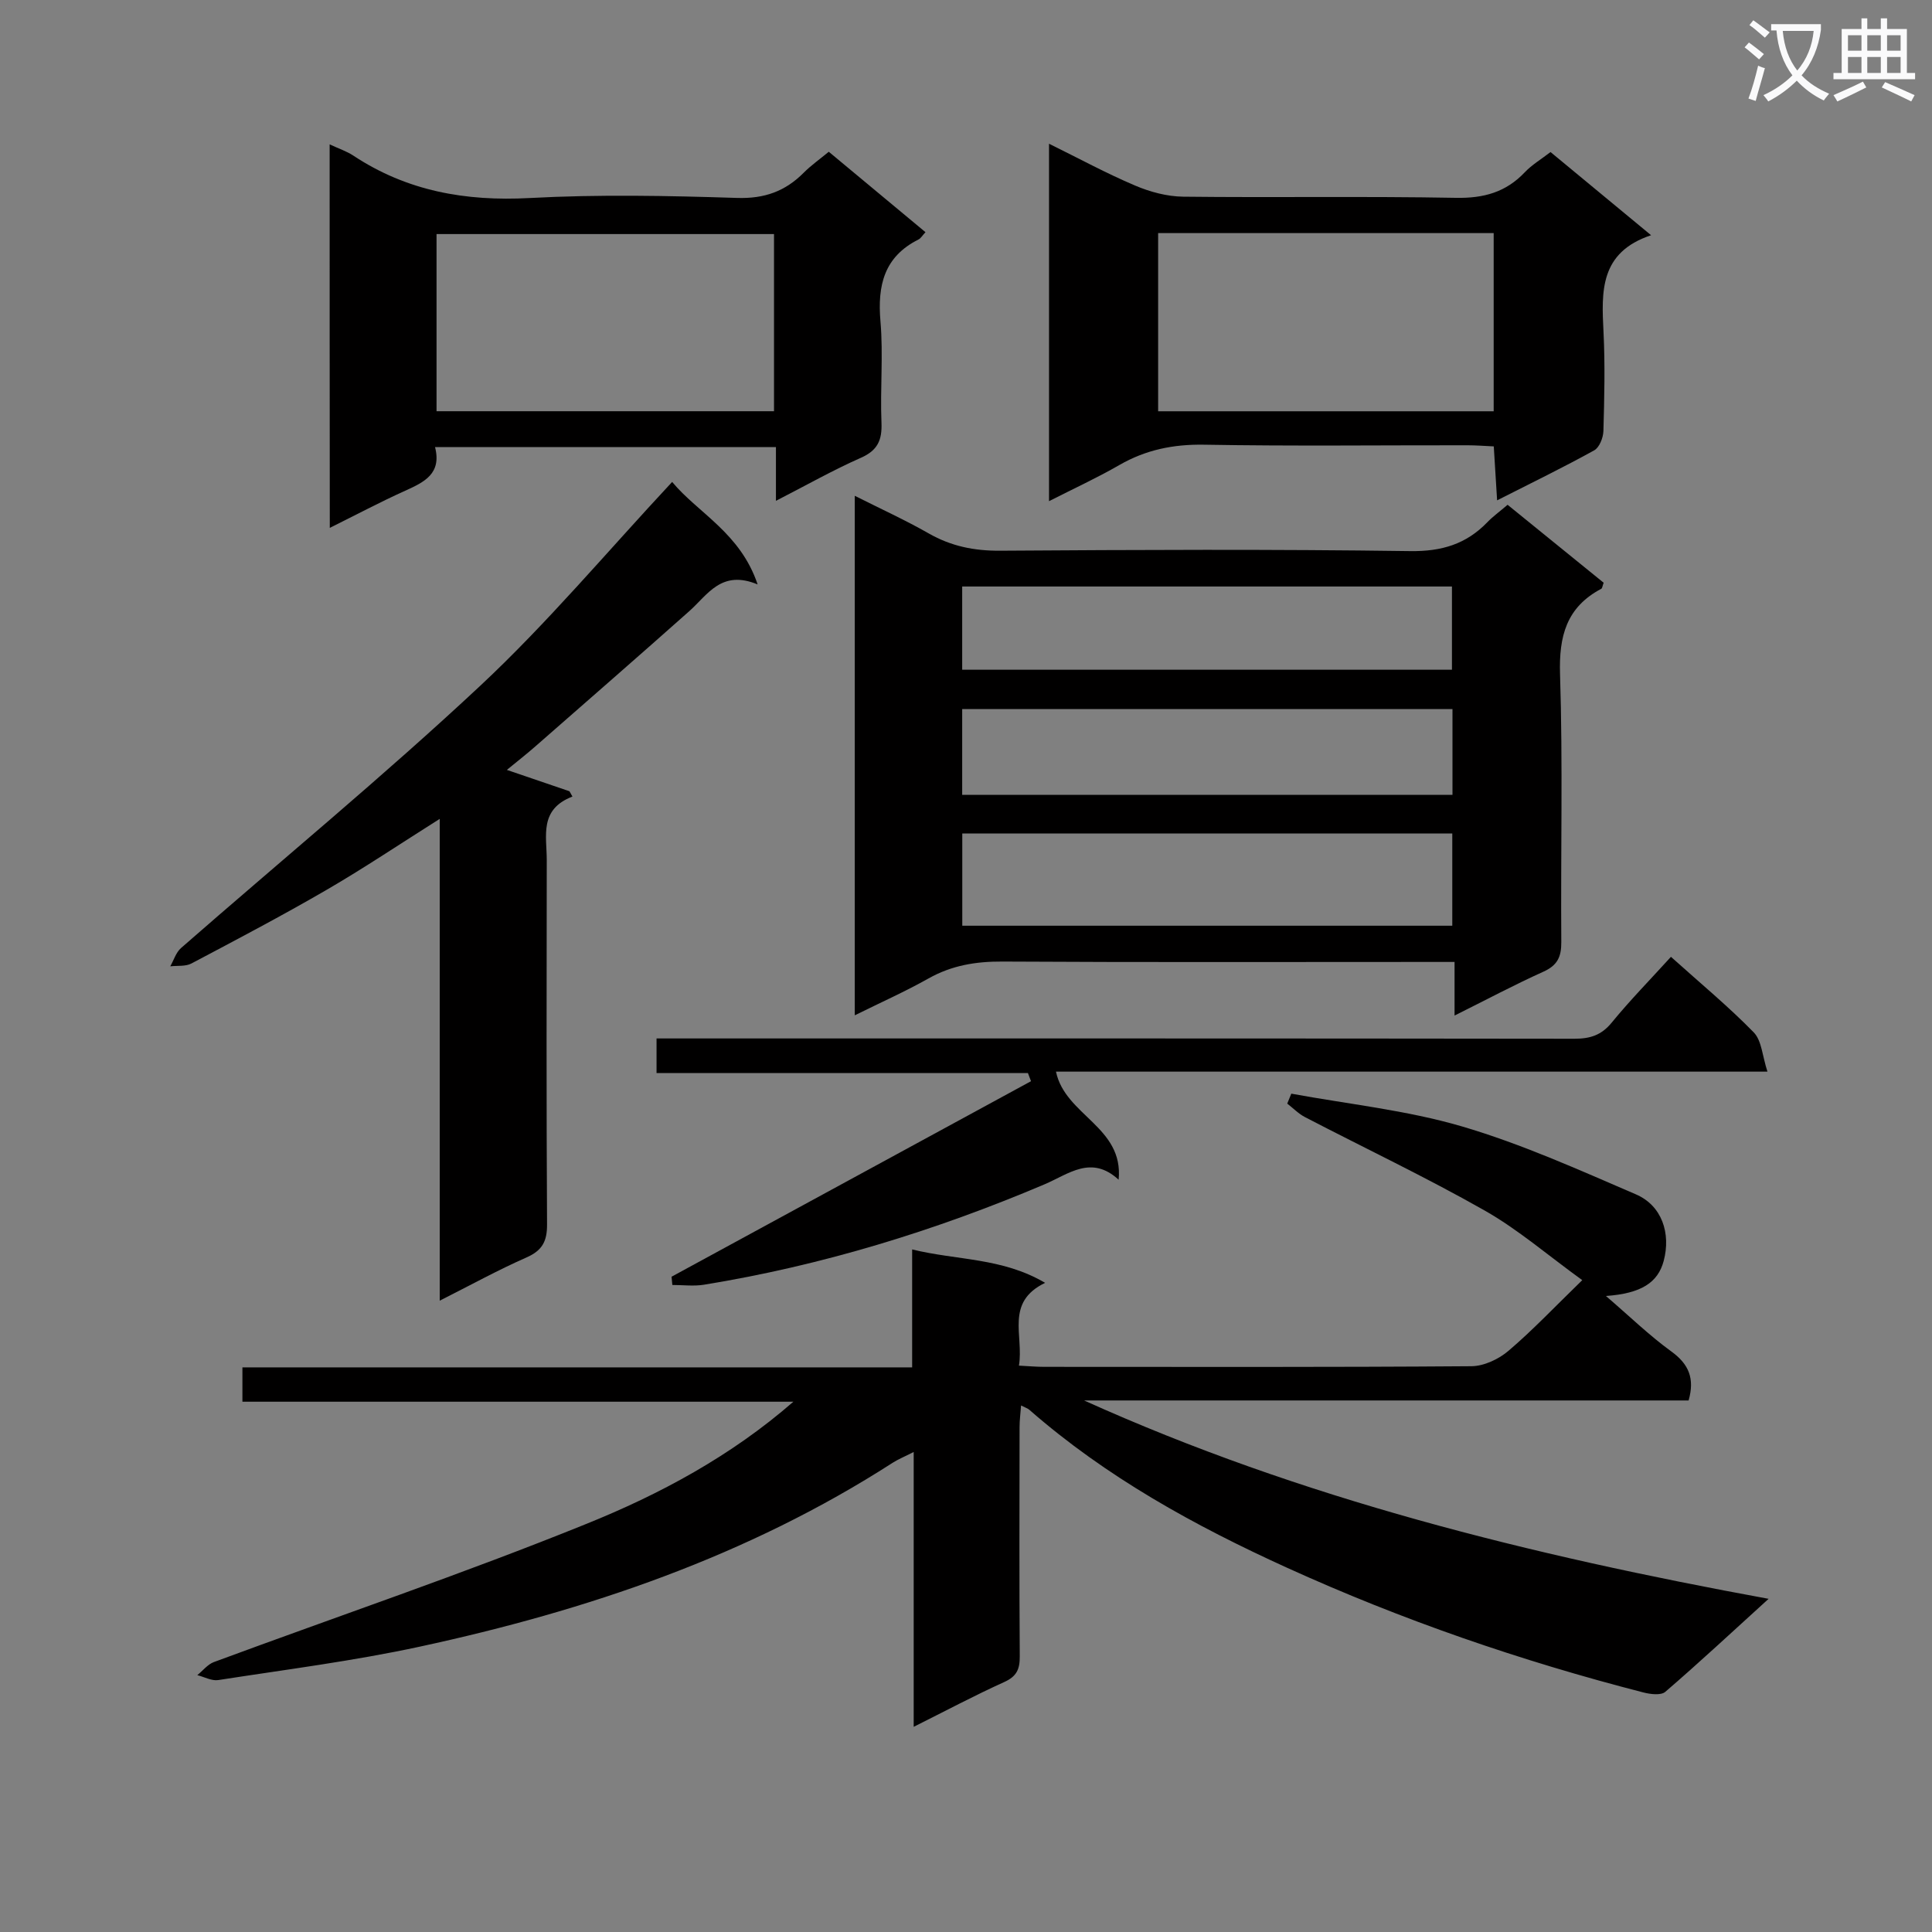
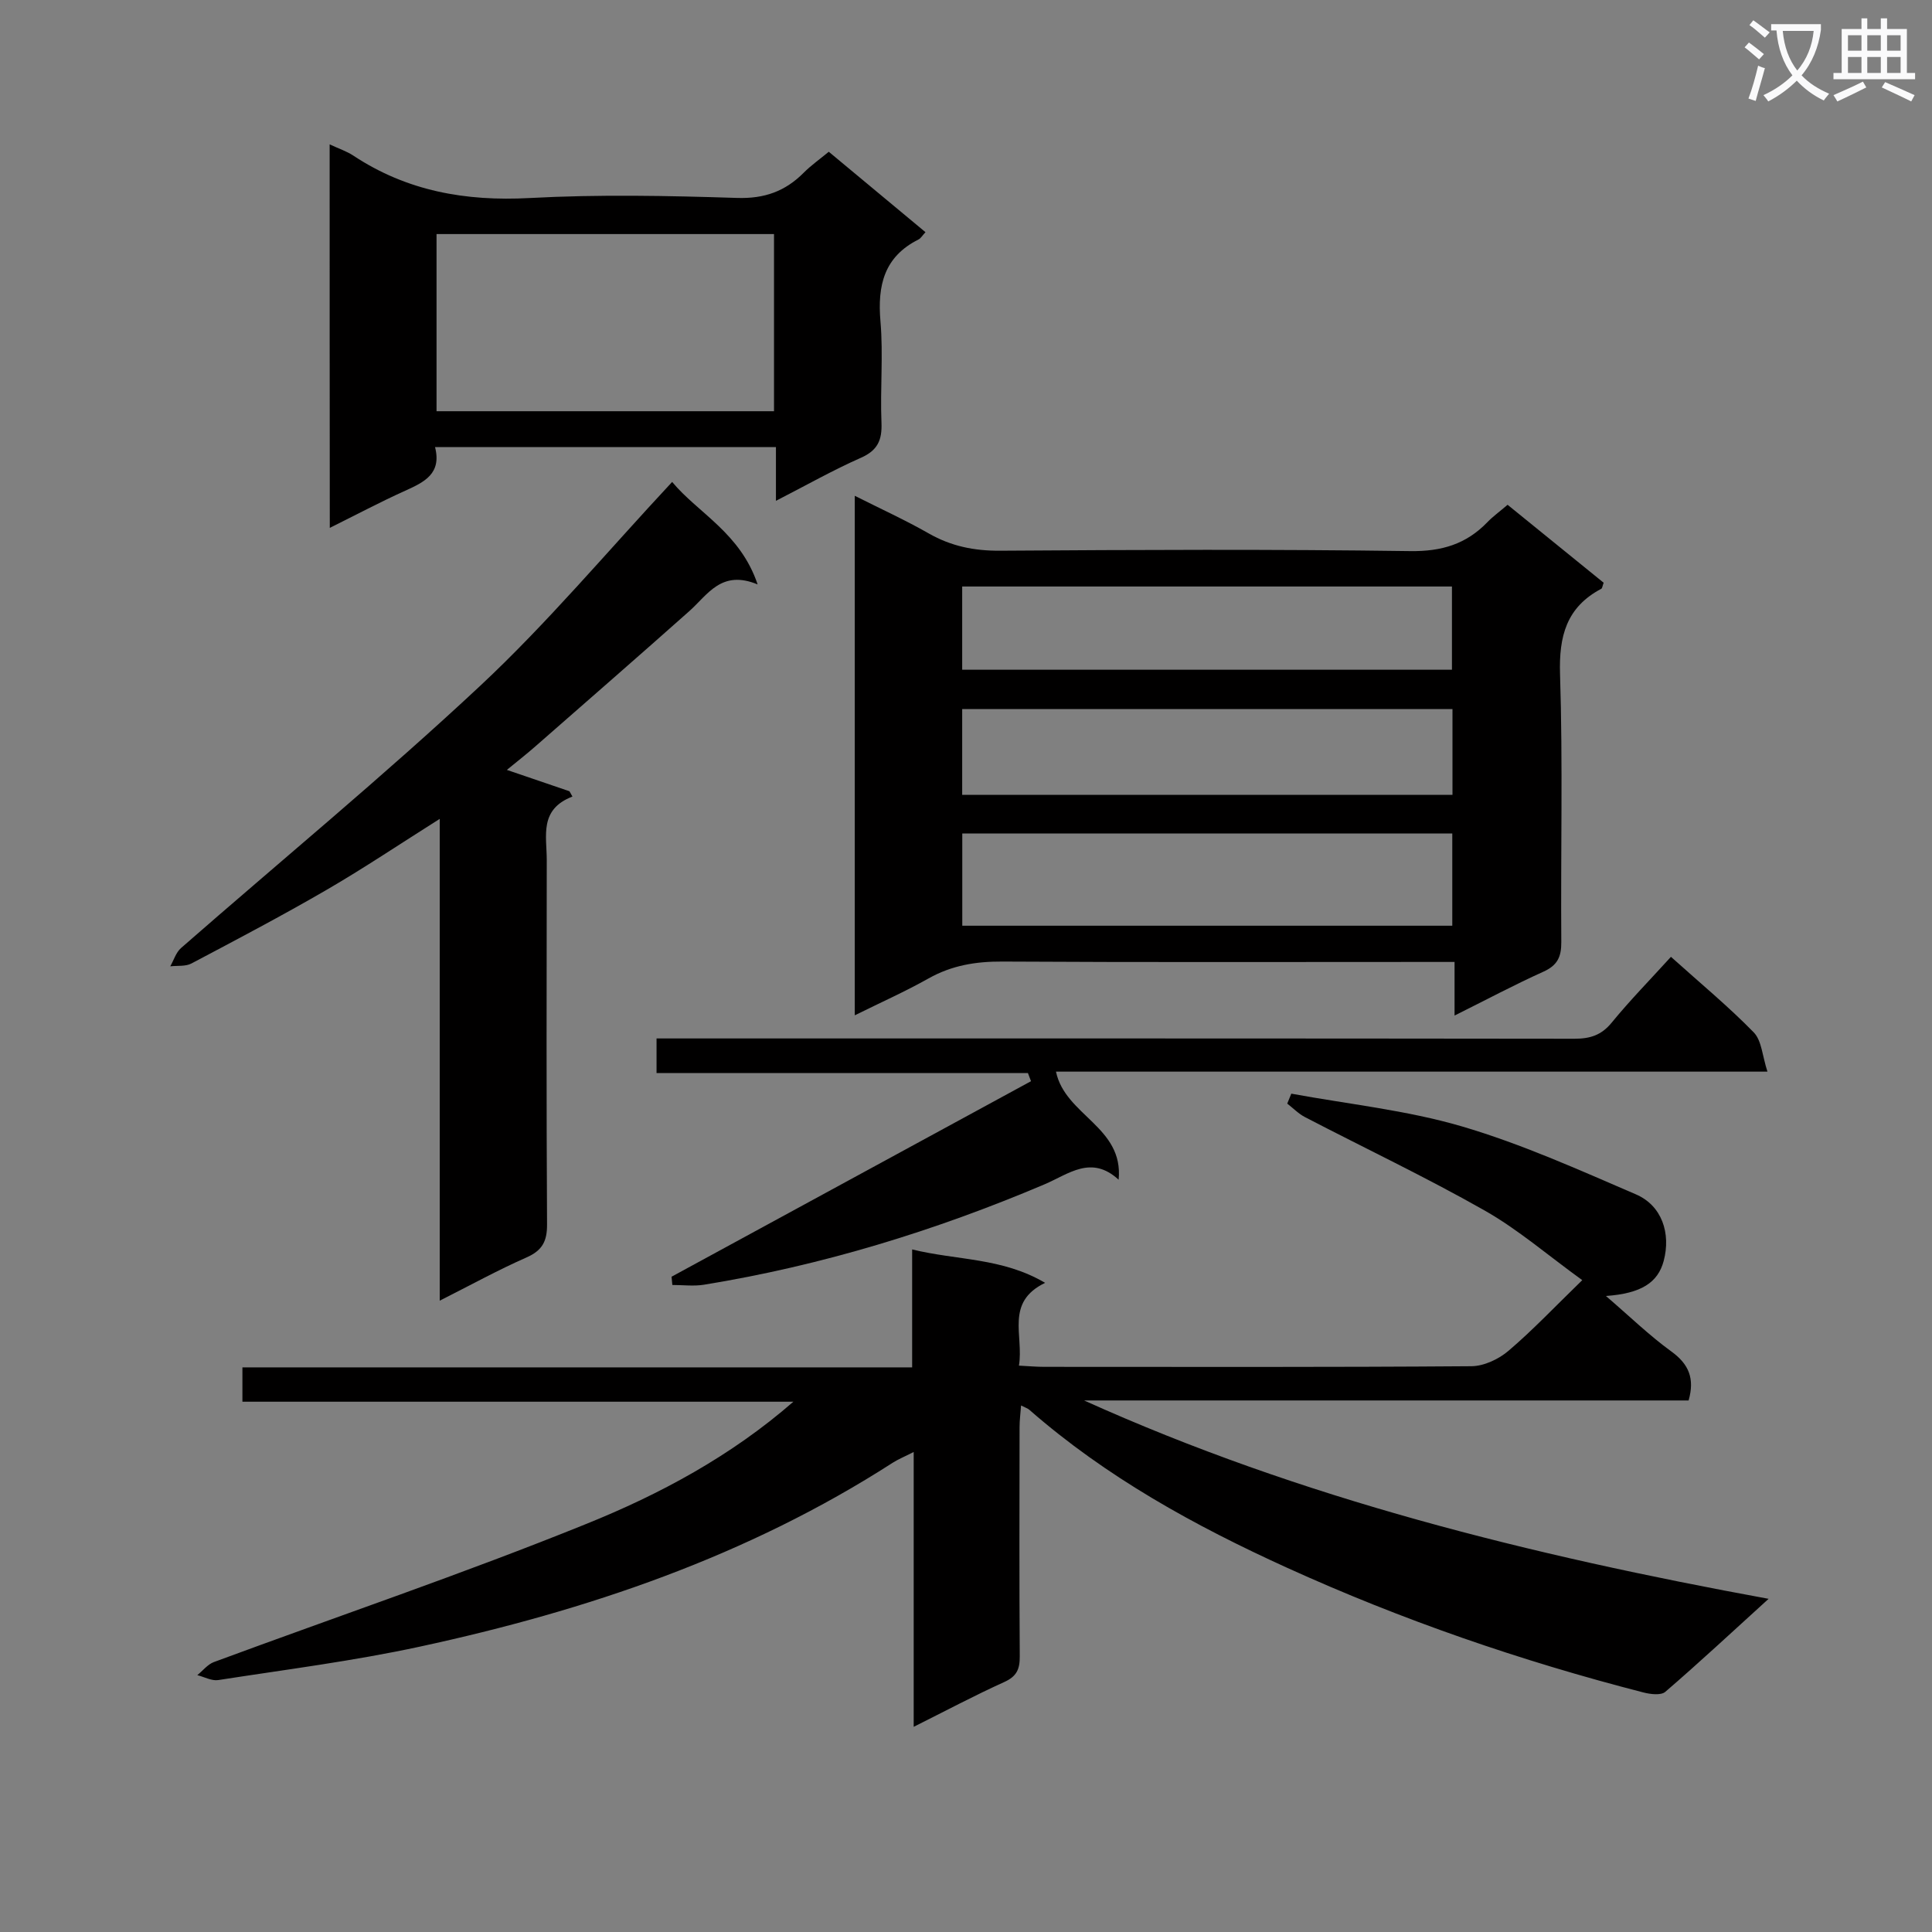
<svg xmlns="http://www.w3.org/2000/svg" enable-background="new 0 0 400 400" viewBox="0 0 400 400">
  <rect x="0" y="0" width="400" height="400" fill="#808080" stroke="none" />
  <path d="m362.1 8.8c1.1.8 2.1 1.6 3.1 2.4l-1 1.1c-1.3-1.1-2.3-2-3-2.5zm1.9 4.8c.5.2.9.4 1.4.5-.6 2.3-1.3 4.5-1.9 6.8l-1.5-.5c.8-2.1 1.4-4.3 2-6.8zm-1-9.4c1.3.9 2.4 1.8 3.4 2.5l-1 1.1c-1.4-1.2-2.4-2.1-3.2-2.6zm3.7 2.2v-1.4h10.3v1.2c-.5 3.6-1.8 6.8-4 9.4 1.5 1.6 3.4 2.8 5.7 3.8-.3.4-.7.8-1.1 1.4-2.3-1.1-4.1-2.5-5.6-4.1-1.6 1.6-3.6 3.1-5.9 4.3-.3-.5-.7-.9-1-1.3 2.4-1.1 4.4-2.5 6-4.1-1.9-2.5-3-5.6-3.3-9.3h-1.1zm8.8 0h-6.4c.3 3.3 1.3 6 3 8.2 2-2.3 3.1-5.1 3.4-8.2z" fill="#fafafb" />
  <path d="m385.3 3.8h1.3v2.2h2.8v-2.2h1.3v2.2h4.1v9.1h1.7v1.3h-16.9v-1.3h1.7v-9.1h4.1v-2.2zm.4 13.1.7 1.2c-1.8.9-3.8 1.9-6 2.9-.2-.4-.5-.8-.8-1.3 2.3-1 4.3-1.9 6.1-2.8zm-3.1-6.4h2.8v-3.2h-2.8zm0 4.6h2.8v-3.3h-2.8zm4-4.6h2.8v-3.2h-2.8zm0 4.6h2.8v-3.3h-2.8zm3.7 1.9c2.1.9 4.1 1.8 6.1 2.7l-.7 1.3c-2.2-1.1-4.2-2-6.1-2.9zm3.2-9.7h-2.8v3.2h2.8zm-2.8 7.8h2.8v-3.3h-2.8z" fill="#fafafb" />
  <g fill="#010000">
    <path d="m164.26 290.21c-37.91 0-75.81 0-114.07 0 0-2.45 0-4.51 0-7.11h138.66c0-8.26 0-16.01 0-24.42 9.3 2.29 18.62 1.67 27.53 6.92-8.35 4.03-4.38 10.91-5.42 17.14 2.01.1 3.61.25 5.21.25 29.49.01 58.98.09 88.47-.13 2.6-.02 5.66-1.46 7.69-3.2 5.06-4.31 9.64-9.17 15.26-14.62-7.1-5.13-13.27-10.48-20.25-14.44-12.13-6.88-24.76-12.87-37.15-19.31-1.35-.7-2.46-1.86-3.68-2.8.28-.69.56-1.37.84-2.06 11.79 2.17 23.85 3.42 35.29 6.77 12.34 3.62 24.21 8.98 36.06 14.08 5.38 2.32 7.27 8.05 5.75 13.78-1.19 4.47-4.63 6.74-11.96 7.26 4.86 4.17 8.97 8.17 13.56 11.5 3.61 2.62 4.85 5.58 3.56 10.13-41.64 0-83.4 0-125.16 0 44.97 20.29 92.32 32.02 141.72 41.07-7.66 6.96-14.4 13.24-21.38 19.25-.91.79-3.14.5-4.6.12-25.3-6.51-49.91-14.98-73.71-25.8-19.14-8.7-37.44-18.77-53.37-32.71-.34-.3-.83-.44-1.71-.89-.12 1.67-.31 3.07-.31 4.46-.02 15.83-.07 31.66.04 47.48.02 2.65-.63 4.15-3.2 5.31-6.14 2.78-12.1 5.95-18.76 9.28 0-19.15 0-37.55 0-56.9-1.93.98-3.21 1.5-4.35 2.23-30.05 19.34-63.29 30.59-97.9 38.07-13.77 2.98-27.79 4.75-41.73 6.92-1.36.21-2.89-.65-4.34-1.02 1.14-.92 2.14-2.23 3.44-2.71 25.68-9.51 51.65-18.3 77.02-28.57 15.32-6.17 30.04-14.08 42.95-25.33z" />
    <path d="m176.97 210.21c0-36.12 0-71.42 0-107.56 5.42 2.73 10.5 5.04 15.33 7.8 4.63 2.64 9.37 3.6 14.71 3.57 28.32-.19 56.64-.32 84.96.08 6.52.09 11.59-1.44 15.99-6 1.14-1.18 2.5-2.16 4.17-3.59 6.69 5.43 13.33 10.82 19.89 16.14-.26.7-.29 1.14-.49 1.25-7.21 3.81-8.79 9.8-8.54 17.69.59 18.47.12 36.98.26 55.47.02 3.07-.82 4.82-3.71 6.12-6.03 2.72-11.88 5.84-18.39 9.08 0-3.88 0-7.11 0-11.1-2.33 0-4.26 0-6.18 0-29.15 0-58.31.09-87.46-.08-5.48-.03-10.45.79-15.26 3.49-4.75 2.68-9.74 4.9-15.28 7.64zm22.26-18.55h101.45c0-6.58 0-12.81 0-19.1-33.97 0-67.63 0-101.45 0zm-.02-27.1h101.51c0-6.13 0-11.88 0-17.76-33.97 0-67.67 0-101.51 0zm0-25.9h101.4c0-6.06 0-11.77 0-17.23-34.05 0-67.71 0-101.4 0z" />
    <path d="m104.94 159.4c4.67 1.59 8.81 3.01 12.96 4.42.21.37.41.73.62 1.1-6.93 2.65-5.32 8.18-5.32 13.1-.04 25.16-.08 50.32.06 75.49.02 3.49-.99 5.39-4.25 6.83-5.89 2.59-11.55 5.71-17.97 8.95 0-33.34 0-66.02 0-99.75-8.35 5.27-15.75 10.24-23.43 14.7-9.18 5.33-18.59 10.28-27.98 15.24-1.22.65-2.91.41-4.38.59.73-1.28 1.18-2.87 2.23-3.79 20.67-18.08 41.9-35.56 61.95-54.3 13.94-13.03 26.28-27.78 39.73-42.2 5.37 6.46 14.11 10.54 17.7 21.22-7.52-3.12-10.32 2.13-14.16 5.54-10.57 9.4-21.24 18.69-31.88 28.01-1.84 1.61-3.78 3.13-5.88 4.85z" />
    <path d="m68.25 29.89c1.95.91 3.54 1.43 4.89 2.32 11.12 7.36 23.25 9.5 36.5 8.79 14.29-.77 28.66-.48 42.98-.02 5.65.18 9.95-1.37 13.78-5.22 1.5-1.51 3.28-2.76 5.19-4.34 6.69 5.56 13.19 10.97 20.02 16.65-.63.67-.95 1.26-1.44 1.51-7.14 3.58-8.52 9.52-7.88 16.95.6 6.95-.08 13.99.21 20.98.15 3.62-.8 5.75-4.28 7.28-5.73 2.53-11.2 5.63-17.57 8.9 0-4.23 0-7.49 0-11.12-23.71 0-46.91 0-70.58 0 1.41 5.51-2.24 7.25-6.18 9.03-5.12 2.31-10.09 4.95-15.61 7.69-.03-26.66-.03-52.71-.03-79.4zm92 18.57c-23.53 0-46.72 0-69.87 0v36.68h69.87c0-12.52 0-24.6 0-36.68z" />
-     <path d="m217.19 103.76c0-24.93 0-49.14 0-74 6.2 3.05 11.88 6.14 17.8 8.65 3.1 1.32 6.62 2.27 9.97 2.31 18.83.22 37.66-.11 56.48.24 5.75.11 10.34-1.16 14.27-5.31 1.45-1.53 3.34-2.65 5.31-4.17 6.77 5.6 13.4 11.08 20.82 17.22-10.68 3.56-10.27 11.67-9.85 20.04.34 6.81.17 13.66-.02 20.49-.04 1.39-.83 3.42-1.91 4.01-6.36 3.52-12.91 6.7-20.1 10.35-.25-4-.45-7.36-.69-11.17-1.94-.09-3.7-.23-5.47-.23-18.16-.02-36.33.2-54.49-.12-6.38-.11-12.08 1.05-17.58 4.22-4.54 2.62-9.35 4.83-14.54 7.47zm92.06-55.5c-23.28 0-46.21 0-69.47 0v36.89h69.47c0-12.53 0-24.62 0-36.89z" />
    <path d="m345.95 198.1c6.13 5.51 11.92 10.29 17.14 15.64 1.66 1.7 1.78 4.89 2.84 8.13-49.74 0-98.33 0-147.3 0 1.9 9.1 14.05 11.41 12.97 22.38-5.66-5.21-10.34-1.17-15.36.96-22.7 9.63-46.14 16.82-70.51 20.78-2.12.34-4.35.05-6.53.05-.05-.57-.11-1.14-.16-1.71 24.81-13.49 49.62-26.98 74.42-40.48-.21-.56-.42-1.13-.64-1.69-25.52 0-51.05 0-76.89 0 0-2.57 0-4.61 0-7.16h6.07c61.33 0 122.65-.02 183.98.06 3.24 0 5.57-.73 7.7-3.33 3.77-4.61 7.95-8.87 12.27-13.63z" />
  </g>
</svg>